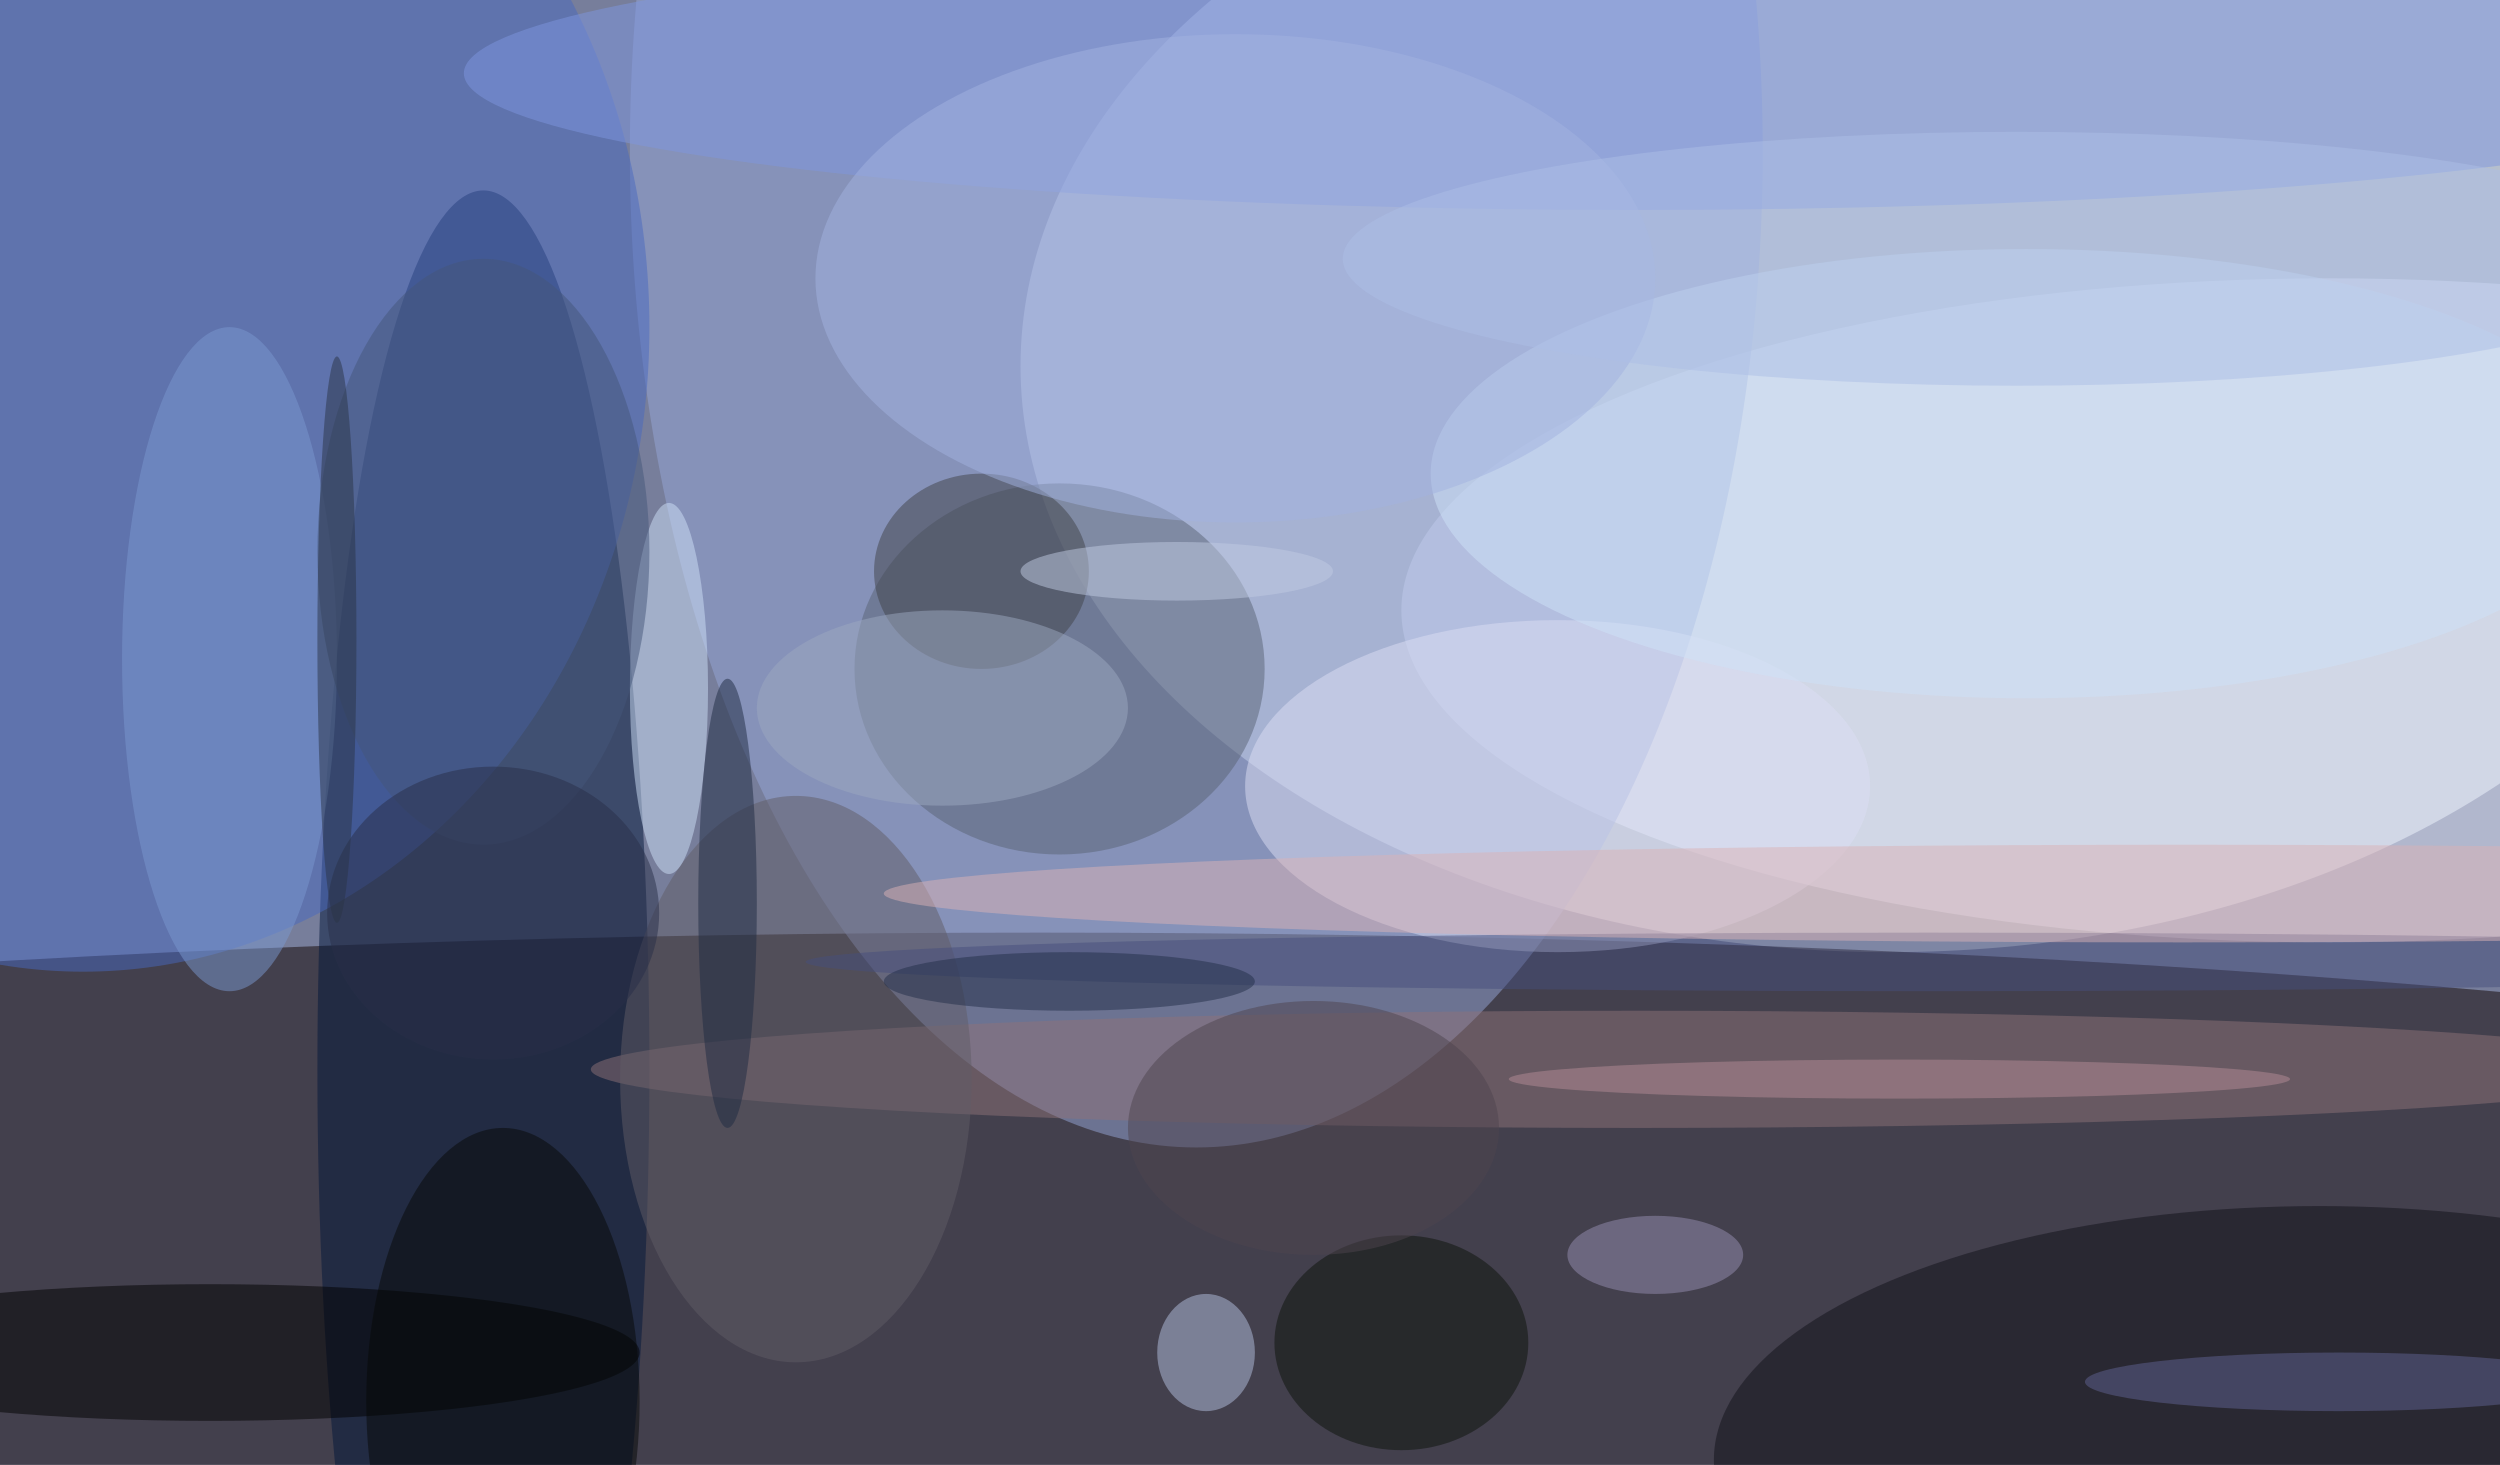
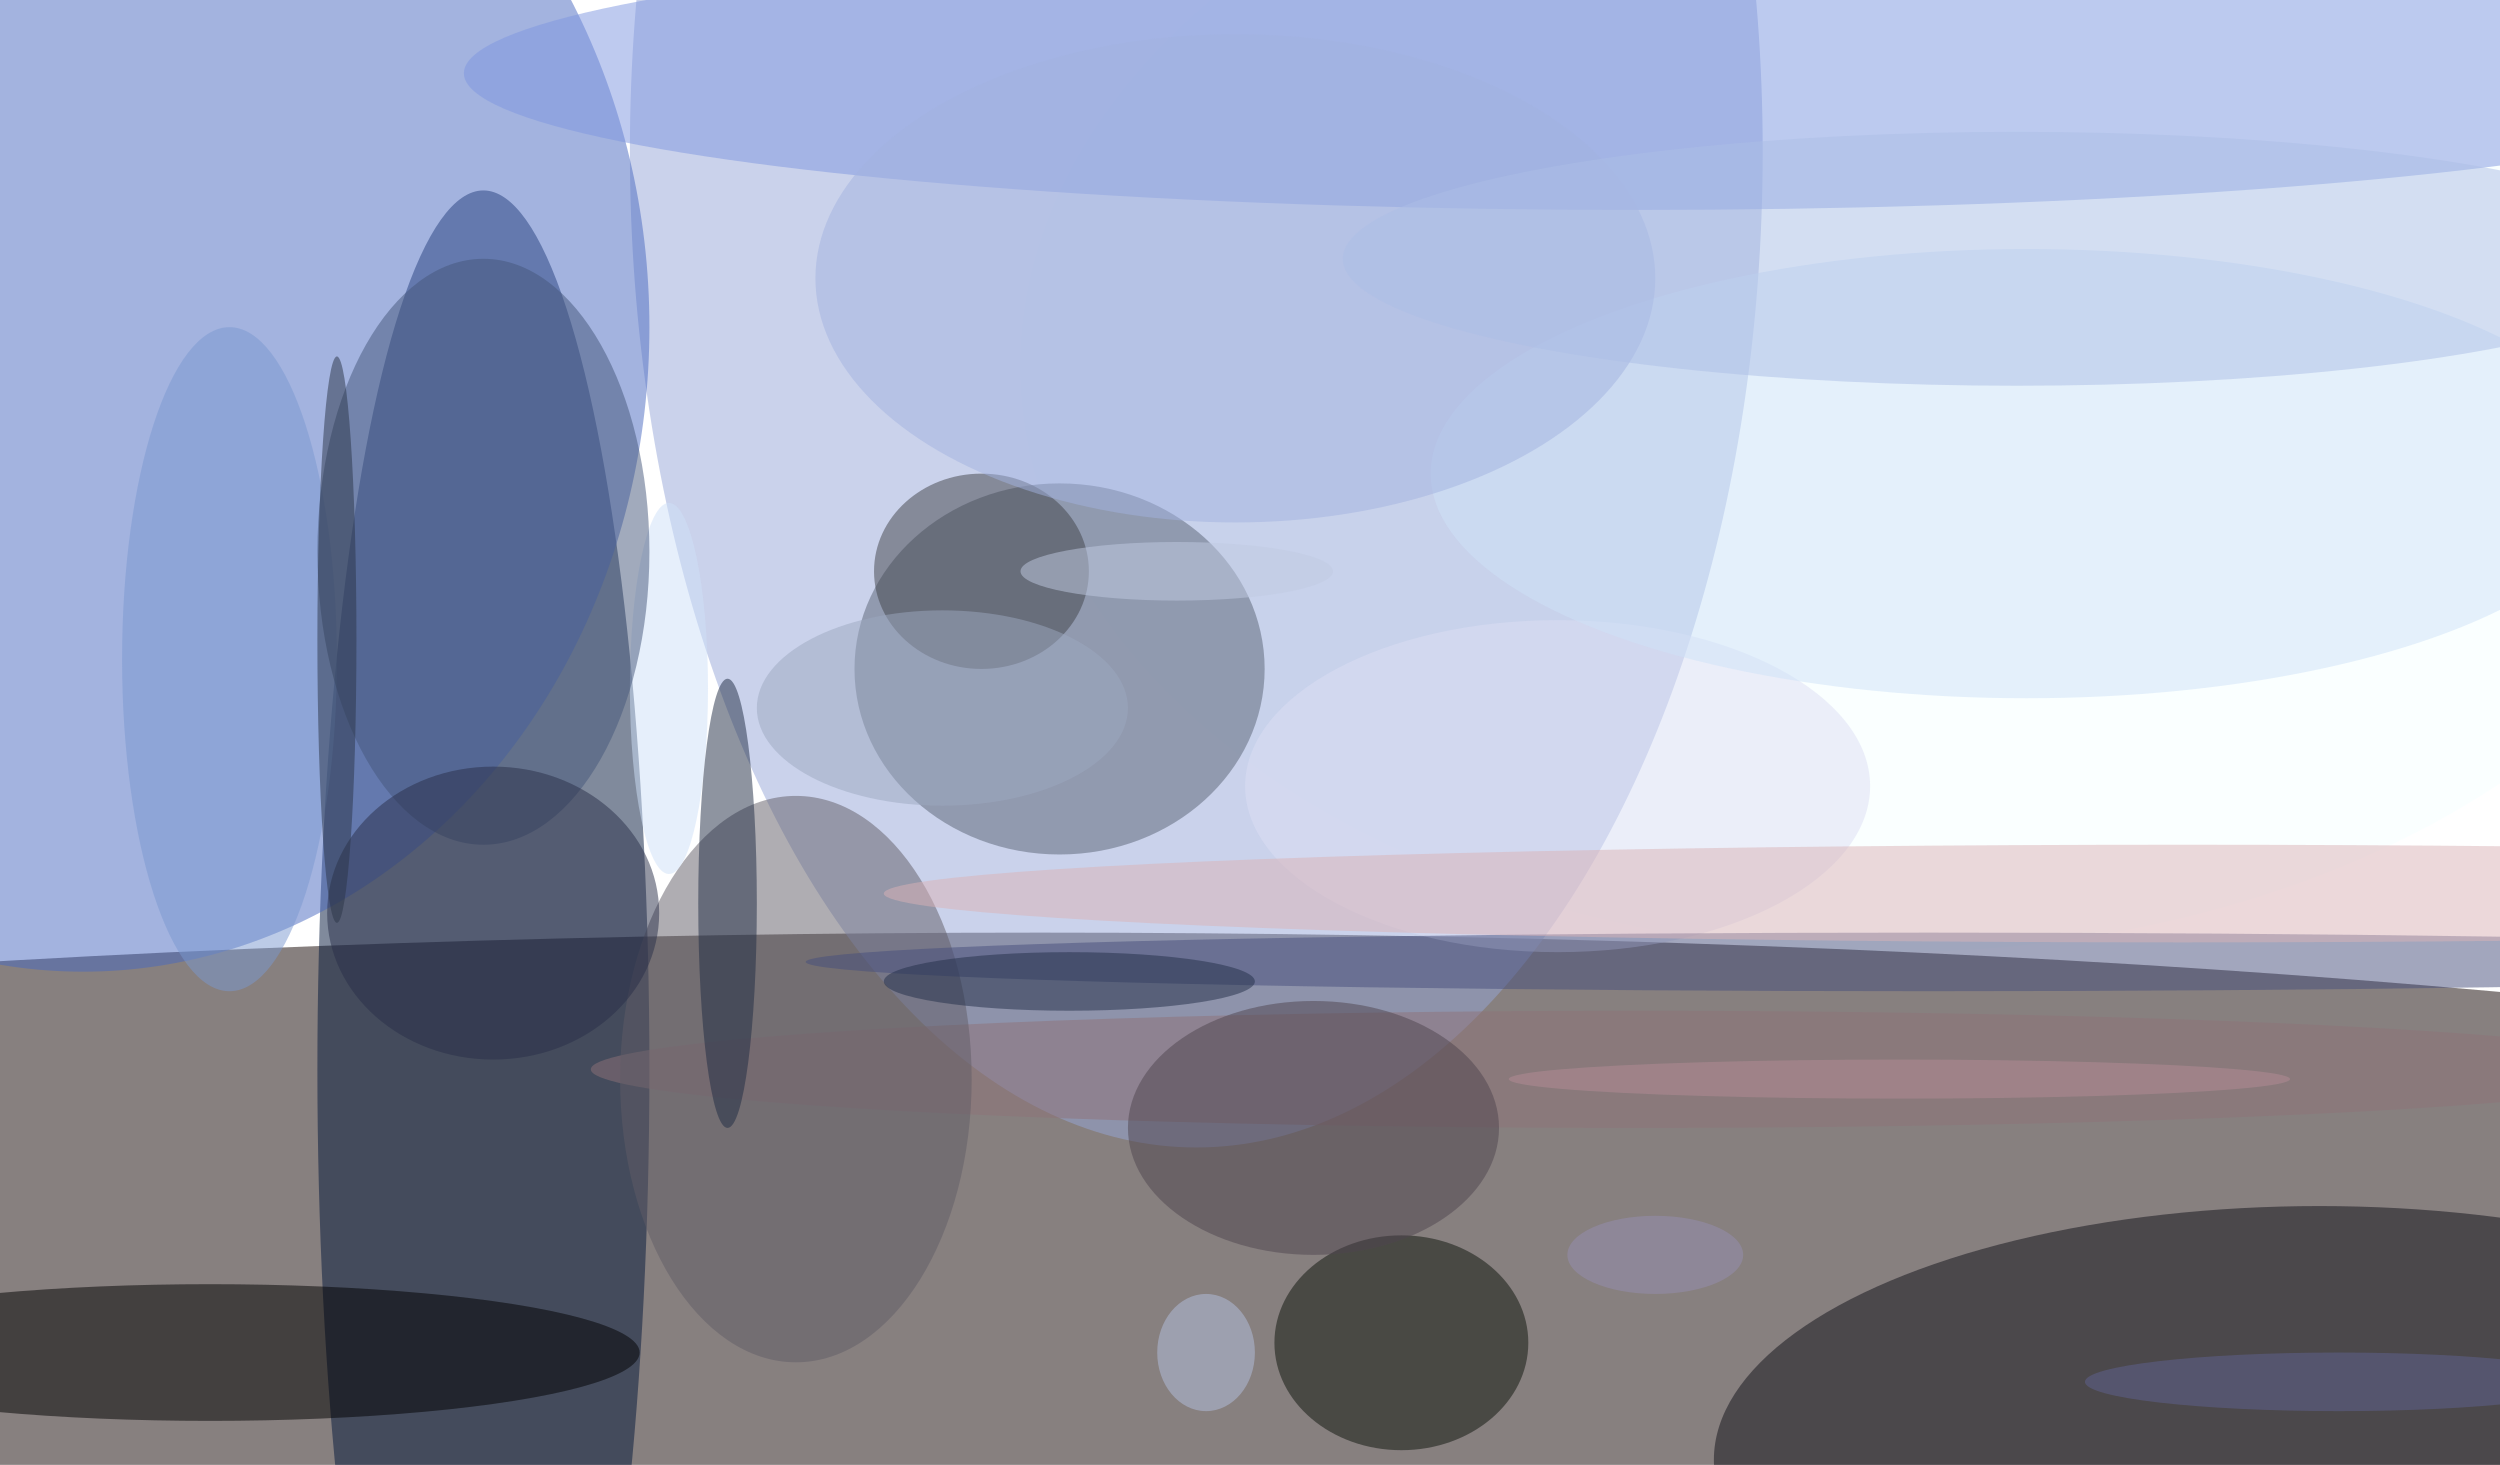
<svg xmlns="http://www.w3.org/2000/svg" width="1024" height="600">
-   <path fill="#777e9b" d="M0 0h1024v600H0z" />
+   <path fill="#777e9b" d="M0 0v600H0z" />
  <g fill-opacity=".502" transform="matrix(4 0 0 4 2 2)">
    <ellipse cx="193" cy="37" fill="#f6ffff" rx="89" ry="60" />
    <ellipse cx="106" cy="127" fill="#100300" rx="255" ry="32" />
    <ellipse cx="49" cy="109" fill="#02173a" rx="17" ry="90" />
-     <ellipse cx="238" cy="62" fill="#ecefff" rx="95" ry="34" />
    <ellipse cx="122" cy="15" fill="#95a6d8" rx="58" ry="102" />
    <ellipse cx="8" cy="33" fill="#4969c0" rx="58" ry="66" />
    <ellipse cx="167" cy="109" fill="#8e7279" rx="107" ry="6" />
    <ellipse cx="167" cy="7" fill="#7e95df" rx="120" ry="14" />
    <ellipse cx="108" cy="68" fill="#596274" rx="21" ry="19" />
    <ellipse cx="21" cy="138" rx="44" ry="7" />
    <ellipse cx="237" cy="149" fill="#101119" rx="62" ry="26" />
    <ellipse cx="81" cy="110" fill="#605c67" rx="18" ry="29" />
    <ellipse cx="159" cy="80" fill="#dbddf3" rx="32" ry="17" />
    <ellipse cx="197" cy="98" fill="#474e7c" rx="115" ry="3" />
    <ellipse cx="68" cy="70" fill="#cee0f7" rx="4" ry="19" />
    <ellipse cx="223" cy="91" fill="#d9b2b5" rx="133" ry="5" />
    <ellipse cx="123" cy="138" fill="#b4c0e0" rx="5" ry="6" />
    <ellipse cx="23" cy="67" fill="#7a97d0" rx="11" ry="34" />
    <ellipse cx="100" cy="58" fill="#414248" rx="11" ry="10" />
    <ellipse cx="143" cy="137" fill="#0d130a" rx="13" ry="11" />
    <ellipse cx="207" cy="48" fill="#cee2f8" rx="61" ry="23" />
    <ellipse cx="126" cy="28" fill="#a2b2df" rx="43" ry="25" />
-     <ellipse cx="51" cy="143" fill="#060807" rx="14" ry="28" />
    <ellipse cx="239" cy="141" fill="#606392" rx="26" ry="3" />
    <ellipse cx="49" cy="56" fill="#45577a" rx="17" ry="30" />
    <ellipse cx="134" cy="115" fill="#4f454e" rx="19" ry="13" />
    <ellipse cx="120" cy="58" fill="#bfcae1" rx="16" ry="3" />
    <ellipse cx="50" cy="93" fill="#292f48" rx="17" ry="15" />
    <ellipse cx="96" cy="72" fill="#9ba8c0" rx="19" ry="10" />
    <ellipse cx="194" cy="110" fill="#b48c95" rx="40" ry="2" />
    <ellipse cx="34" cy="65" fill="#2a3447" rx="2" ry="29" />
    <ellipse cx="169" cy="128" fill="#968eb1" rx="9" ry="4" />
    <ellipse cx="74" cy="92" fill="#1f2a43" rx="3" ry="23" />
    <ellipse cx="109" cy="100" fill="#232f49" rx="19" ry="3" />
    <ellipse cx="206" cy="26" fill="#abbde6" rx="69" ry="13" />
  </g>
</svg>